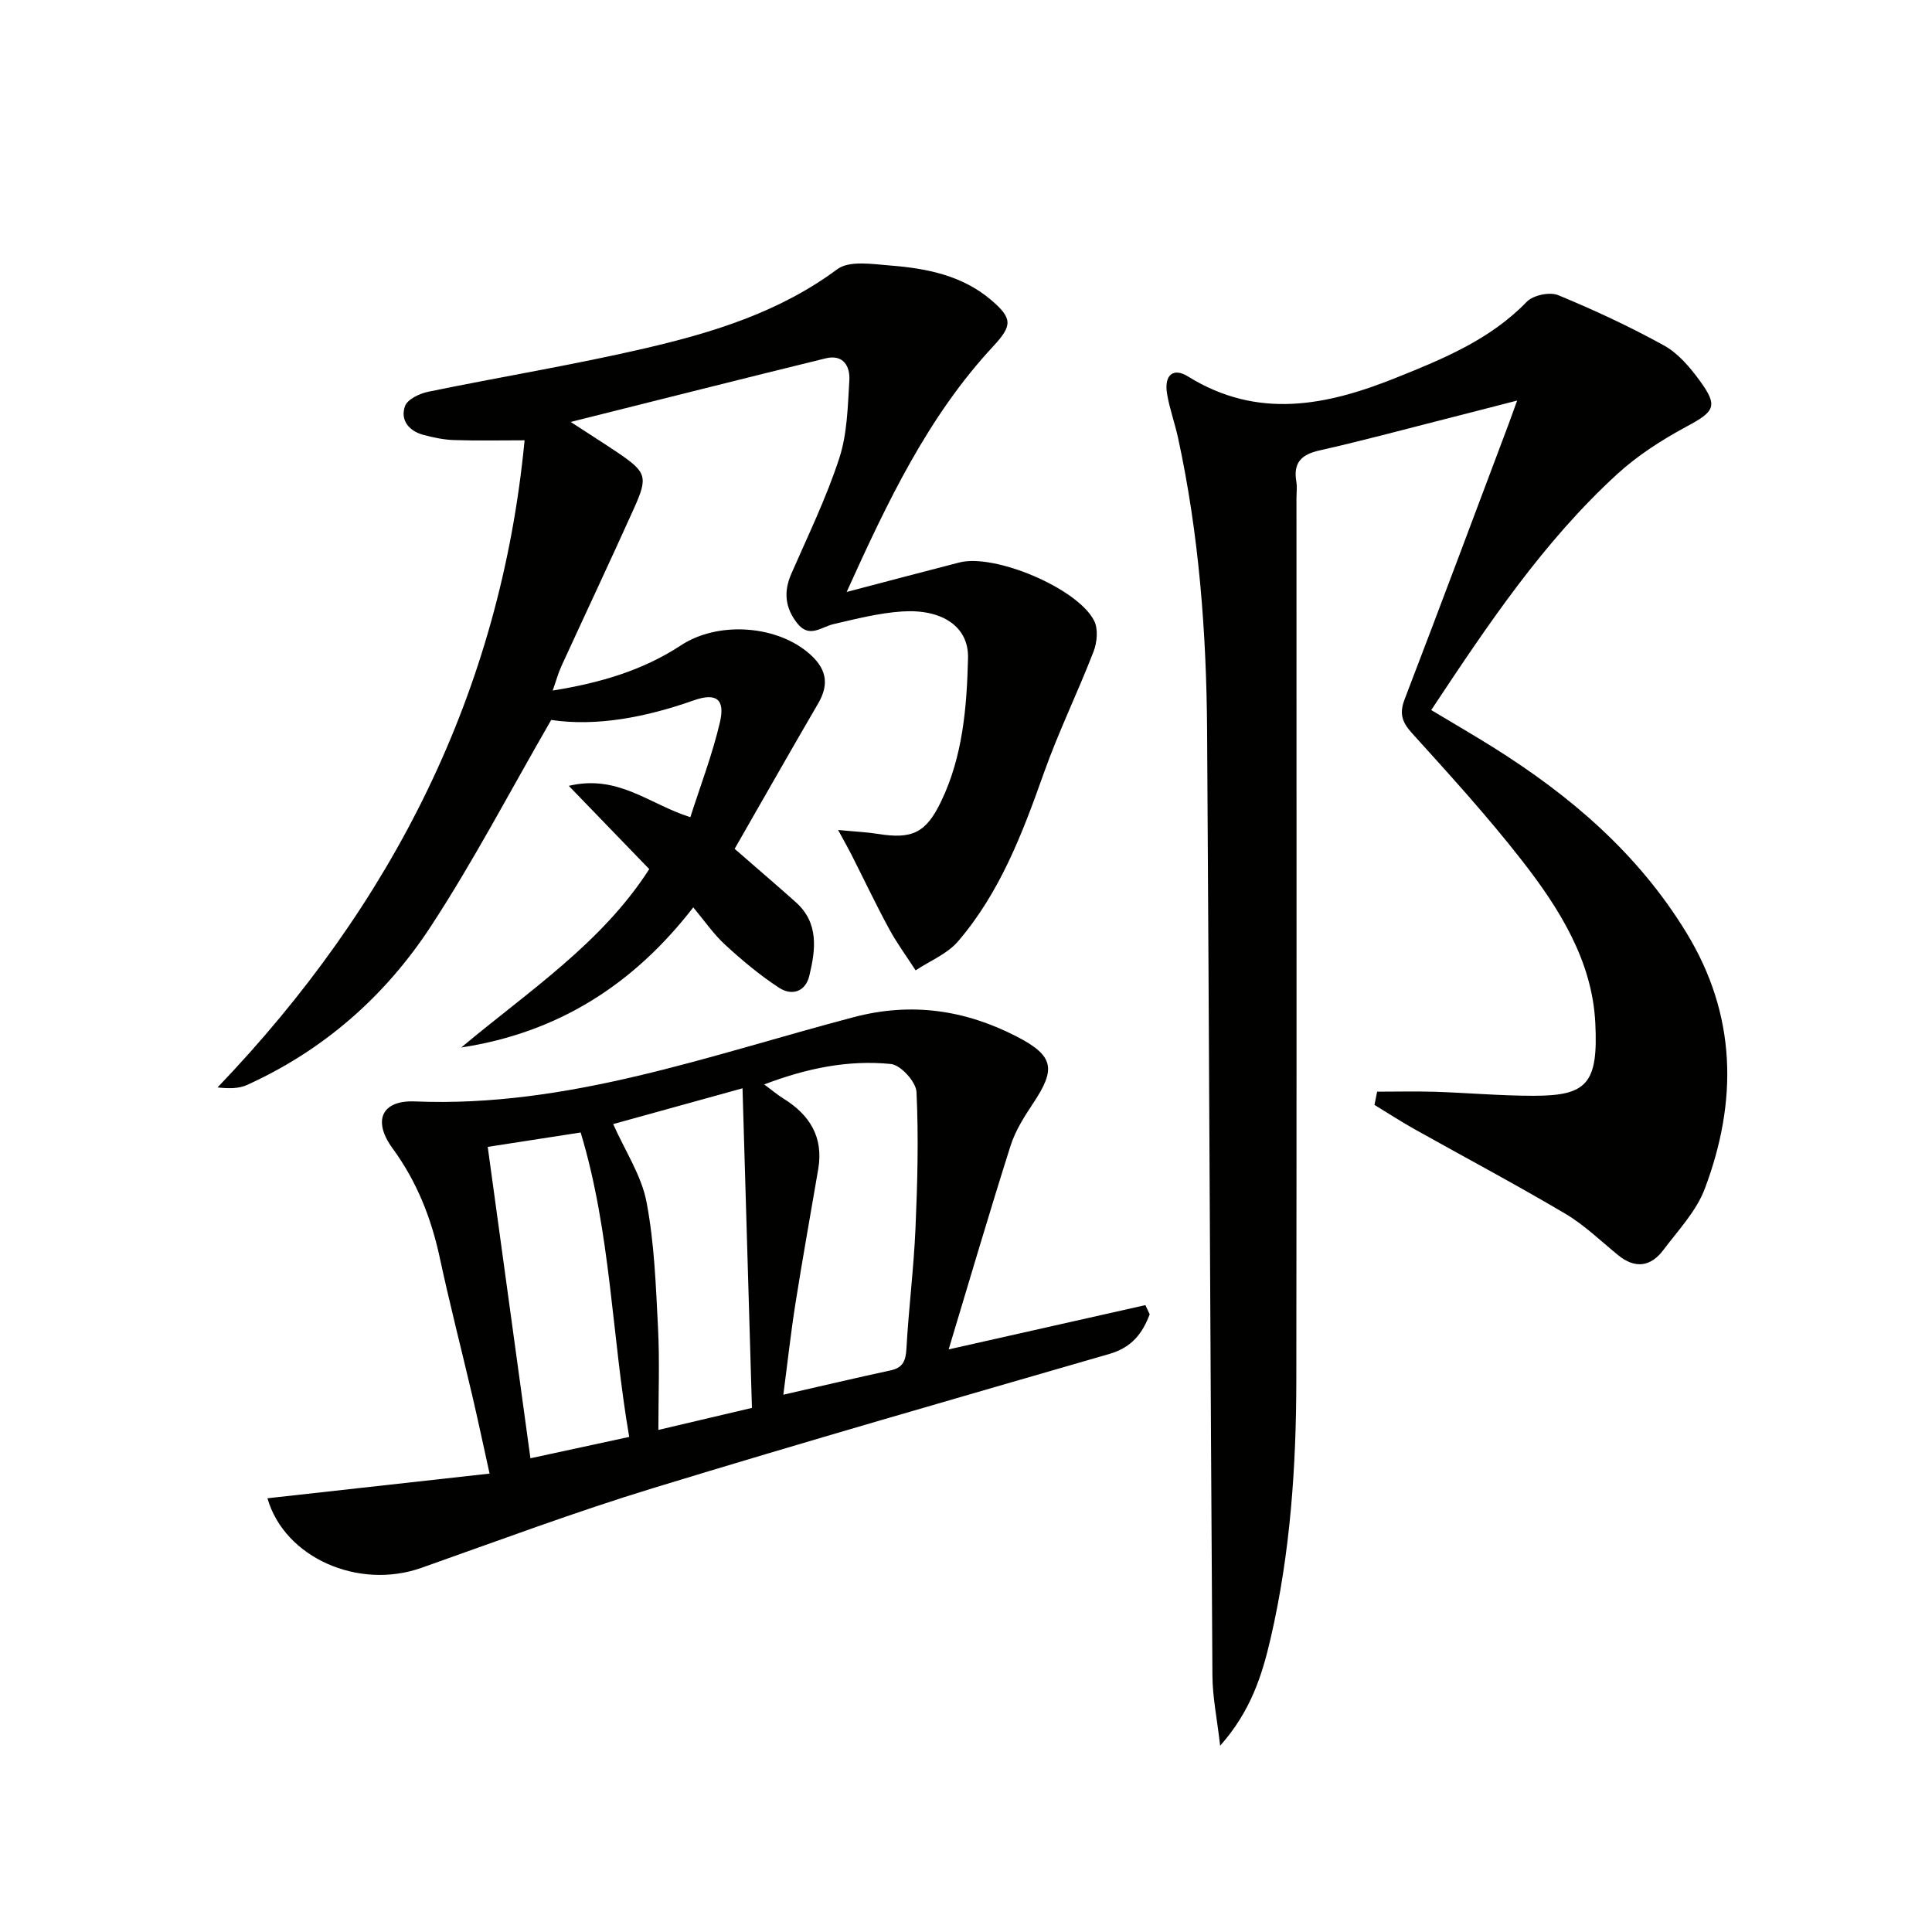
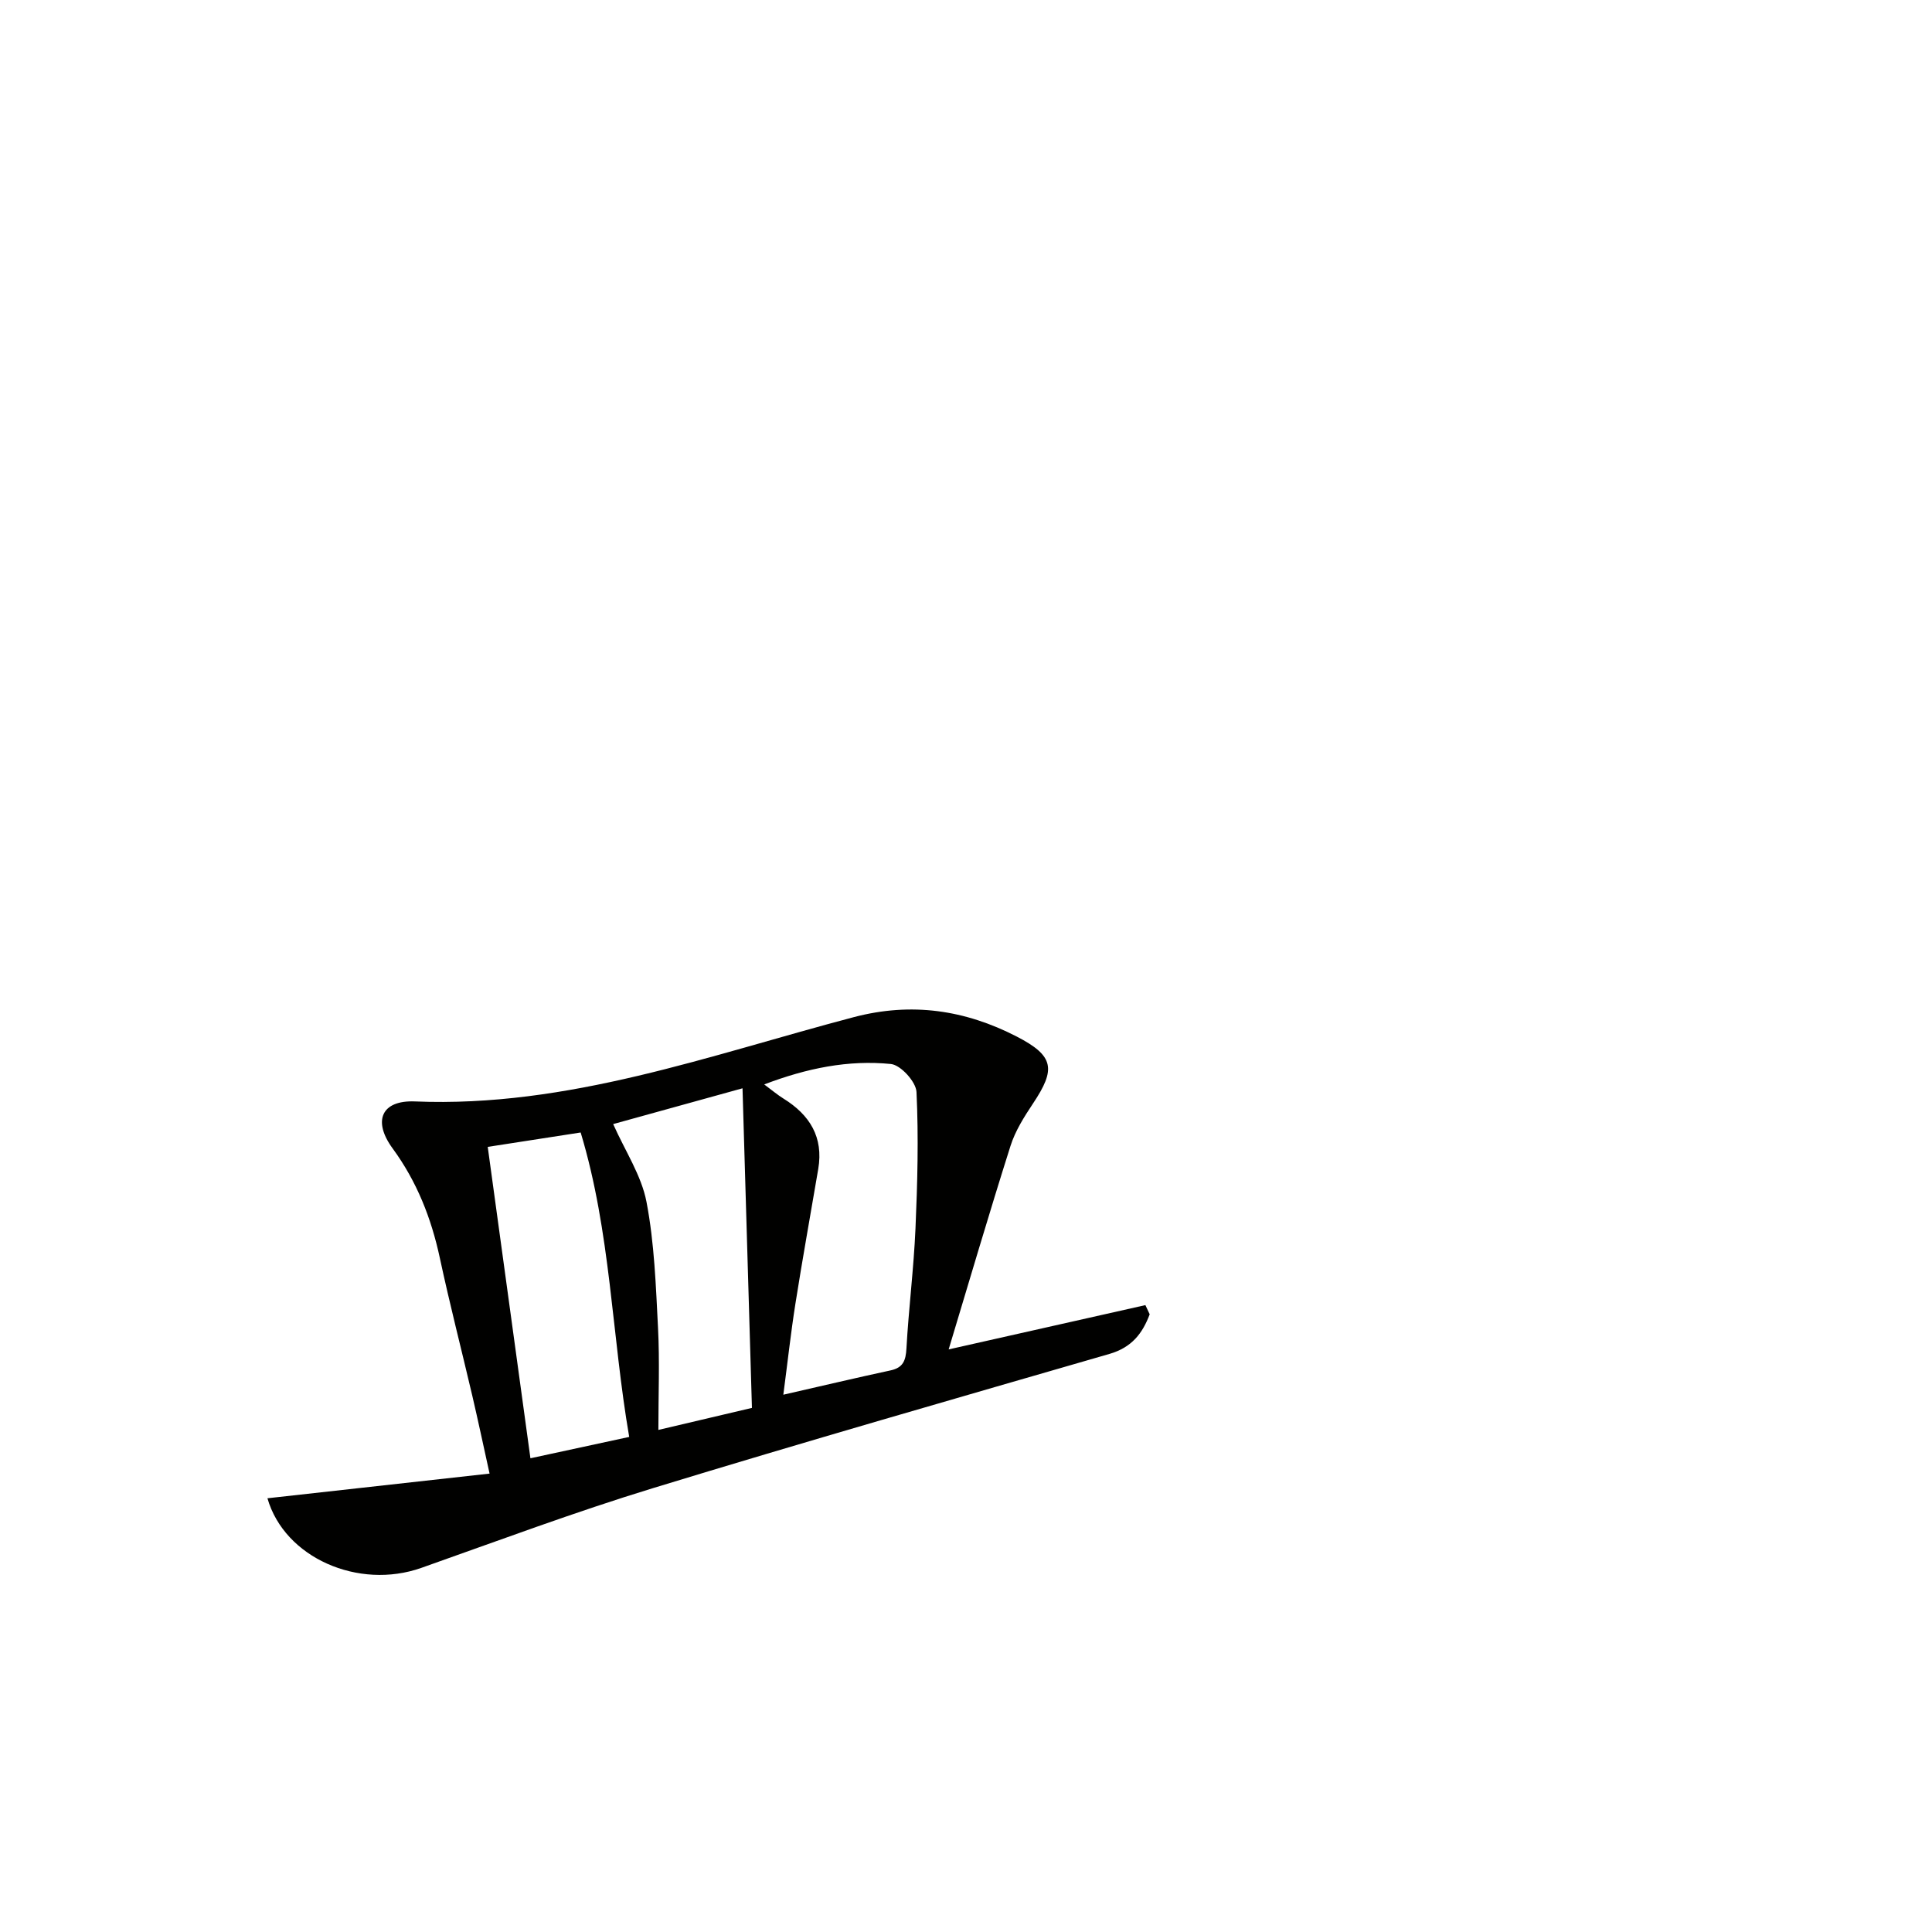
<svg xmlns="http://www.w3.org/2000/svg" enable-background="new 0 0 400 400" viewBox="0 0 400 400">
  <g fill="#010100">
-     <path d="m285.12 226.02c3.98 0 7.97-.1 11.95.02 6.81.22 13.62.83 20.43.83 11.05 0 13.42-2.49 12.79-15.08-.64-12.9-7.46-23.71-15.17-33.61-7.15-9.17-15.01-17.8-22.82-26.43-2.08-2.3-2.6-4.08-1.48-6.99 7.26-18.92 14.35-37.91 21.49-56.87.51-1.37 1-2.75 1.8-4.96-5.4 1.39-10.13 2.62-14.87 3.82-8.68 2.2-17.34 4.55-26.07 6.51-3.78.85-5.44 2.57-4.78 6.45.19 1.13.03 2.33.03 3.49 0 60.82.05 121.65-.03 182.47-.02 17.99-1.24 35.9-5.31 53.49-1.76 7.6-4.06 15.05-10.46 22.27-.64-5.58-1.57-10.02-1.6-14.47-.43-65.13-.68-130.27-1.1-195.4-.13-20.48-1.66-40.85-6.02-60.92-.67-3.07-1.77-6.06-2.28-9.15-.62-3.8 1.25-5.47 4.34-3.55 14.45 8.97 28.7 6.06 43.21.22 9.78-3.93 19.38-7.88 26.94-15.69 1.31-1.35 4.73-2.08 6.47-1.37 7.49 3.09 14.88 6.53 21.97 10.45 2.92 1.62 5.35 4.51 7.38 7.28 3.85 5.28 3.05 6.37-2.72 9.47-5.08 2.73-10.09 5.94-14.33 9.81-15.36 14.04-26.84 31.22-38.56 48.9 4.42 2.66 8.67 5.11 12.82 7.71 15.98 10.01 30 21.99 39.99 38.35 10.46 17.12 10.65 34.92 3.83 53.04-1.75 4.65-5.5 8.6-8.58 12.69-2.63 3.49-5.86 3.94-9.4 1.04-3.6-2.95-7.01-6.26-10.98-8.6-10.27-6.07-20.81-11.67-31.22-17.5-2.79-1.57-5.48-3.32-8.21-4.98.18-.89.37-1.82.55-2.74z" />
-     <path d="m118.15 87.36c3.96 2.58 6.75 4.34 9.49 6.18 6.24 4.21 6.6 5.09 3.59 11.78-4.91 10.9-10.01 21.72-14.99 32.58-.66 1.44-1.08 3-1.81 5.07 9.86-1.59 18.66-4.17 26.57-9.37 7.41-4.87 19.12-4.26 26.02 1.28 4.15 3.34 4.77 6.66 2.35 10.8-5.83 10-11.54 20.07-17.27 30.06 4.46 3.89 8.58 7.41 12.63 11.02 4.86 4.33 4.14 9.84 2.83 15.27-.81 3.36-3.66 4.17-6.24 2.49-3.98-2.59-7.67-5.69-11.18-8.91-2.41-2.21-4.3-4.99-6.61-7.75-12.4 16.05-28.08 25.97-48.03 29.01 13.83-11.6 29.05-21.54 38.92-36.93-5.26-5.44-10.49-10.86-16.66-17.24 10.24-2.42 16.6 3.79 25.17 6.49 2.1-6.58 4.58-13.02 6.13-19.68 1.11-4.77-.78-6.15-5.45-4.5-10 3.53-20.17 5.44-29.49 4.05-8.51 14.73-16.05 29.18-24.93 42.75-9.43 14.42-22.17 25.63-38.07 32.83-1.72.78-3.81.75-6.08.5 36.31-37.91 58.59-82 63.57-133.98-5.13 0-9.89.11-14.64-.05-2.12-.07-4.27-.53-6.34-1.08-2.99-.81-4.8-3.07-3.78-5.94.5-1.41 3.01-2.62 4.8-2.98 14.94-3.08 30.03-5.54 44.88-8.99 14.08-3.27 27.84-7.49 39.82-16.38 2.49-1.85 7.27-1.06 10.94-.77 7.5.58 14.88 2.03 20.86 7.1 4.53 3.84 4.47 5.33.49 9.62-13.47 14.49-21.82 32.02-30.35 50.87 8.45-2.21 15.89-4.2 23.35-6.11 7.29-1.87 24.48 5.33 27.89 12.07.86 1.69.62 4.46-.11 6.35-3.27 8.46-7.28 16.66-10.31 25.2-4.41 12.44-9.07 24.71-17.77 34.84-2.23 2.6-5.81 4.03-8.77 5.99-1.85-2.86-3.89-5.63-5.51-8.62-2.74-5.06-5.21-10.26-7.81-15.4-.64-1.26-1.34-2.48-2.73-5.04 3.58.34 5.93.44 8.24.81 7.12 1.14 9.96-.2 13.1-6.75 4.5-9.37 5.31-19.54 5.56-29.66.16-6.49-5.34-10.2-13.69-9.64-4.75.32-9.47 1.53-14.13 2.61-2.6.6-5.05 3.02-7.56-.19-2.5-3.2-2.84-6.5-1.2-10.24 3.46-7.91 7.25-15.72 9.92-23.9 1.66-5.08 1.76-10.74 2.09-16.16.17-2.9-1.28-5.42-4.9-4.53-17.23 4.22-34.42 8.57-52.8 13.17z" />
    <path d="m196.41 279.38c13.81-3.11 27.27-6.14 40.73-9.17.3.63.59 1.27.89 1.9-1.47 3.9-3.66 6.86-8.35 8.21-31.54 9.13-63.11 18.19-94.51 27.79-16.15 4.94-32 10.87-47.93 16.5-13 4.6-28.32-2.07-31.87-14.41 15.15-1.68 30.24-3.36 45.99-5.11-1.29-5.85-2.38-10.98-3.57-16.09-2.23-9.53-4.68-19-6.73-28.56-1.77-8.24-4.75-15.81-9.77-22.67-4.19-5.72-2.3-10.02 4.62-9.73 31.69 1.31 60.99-9.59 90.85-17.45 12-3.16 23.07-1.47 33.69 3.99 7.86 4.04 8.17 6.78 3.41 13.91-1.83 2.75-3.67 5.66-4.65 8.77-4.44 14-8.57 28.09-12.8 42.12zm-38.19-54.86c1.66 1.23 2.76 2.17 3.99 2.93 5.44 3.37 8.31 7.98 7.2 14.57-1.58 9.3-3.26 18.59-4.73 27.91-.96 6.09-1.63 12.23-2.5 18.83 7.99-1.82 15.07-3.5 22.18-5.03 2.63-.56 3.17-2.04 3.31-4.56.46-8.28 1.51-16.53 1.87-24.81.41-9.42.66-18.87.21-28.28-.1-2.1-3.27-5.59-5.3-5.79-8.77-.88-17.36.85-26.23 4.23zm-27.95 72.98c-3.63-21.06-3.8-42.36-10.05-63.03-6.52 1.01-12.7 1.97-19.24 2.98 2.97 21.67 5.88 42.92 8.84 64.47 7.16-1.54 13.58-2.93 20.45-4.42zm-3.32-64.77c2.48 5.58 5.85 10.63 6.9 16.11 1.64 8.56 1.94 17.41 2.39 26.16.35 6.87.07 13.77.07 21.05 6.66-1.57 12.75-3 19.37-4.56-.64-21.85-1.28-43.5-1.95-66.17-10.15 2.82-18.69 5.18-26.78 7.41z" />
  </g>
</svg>